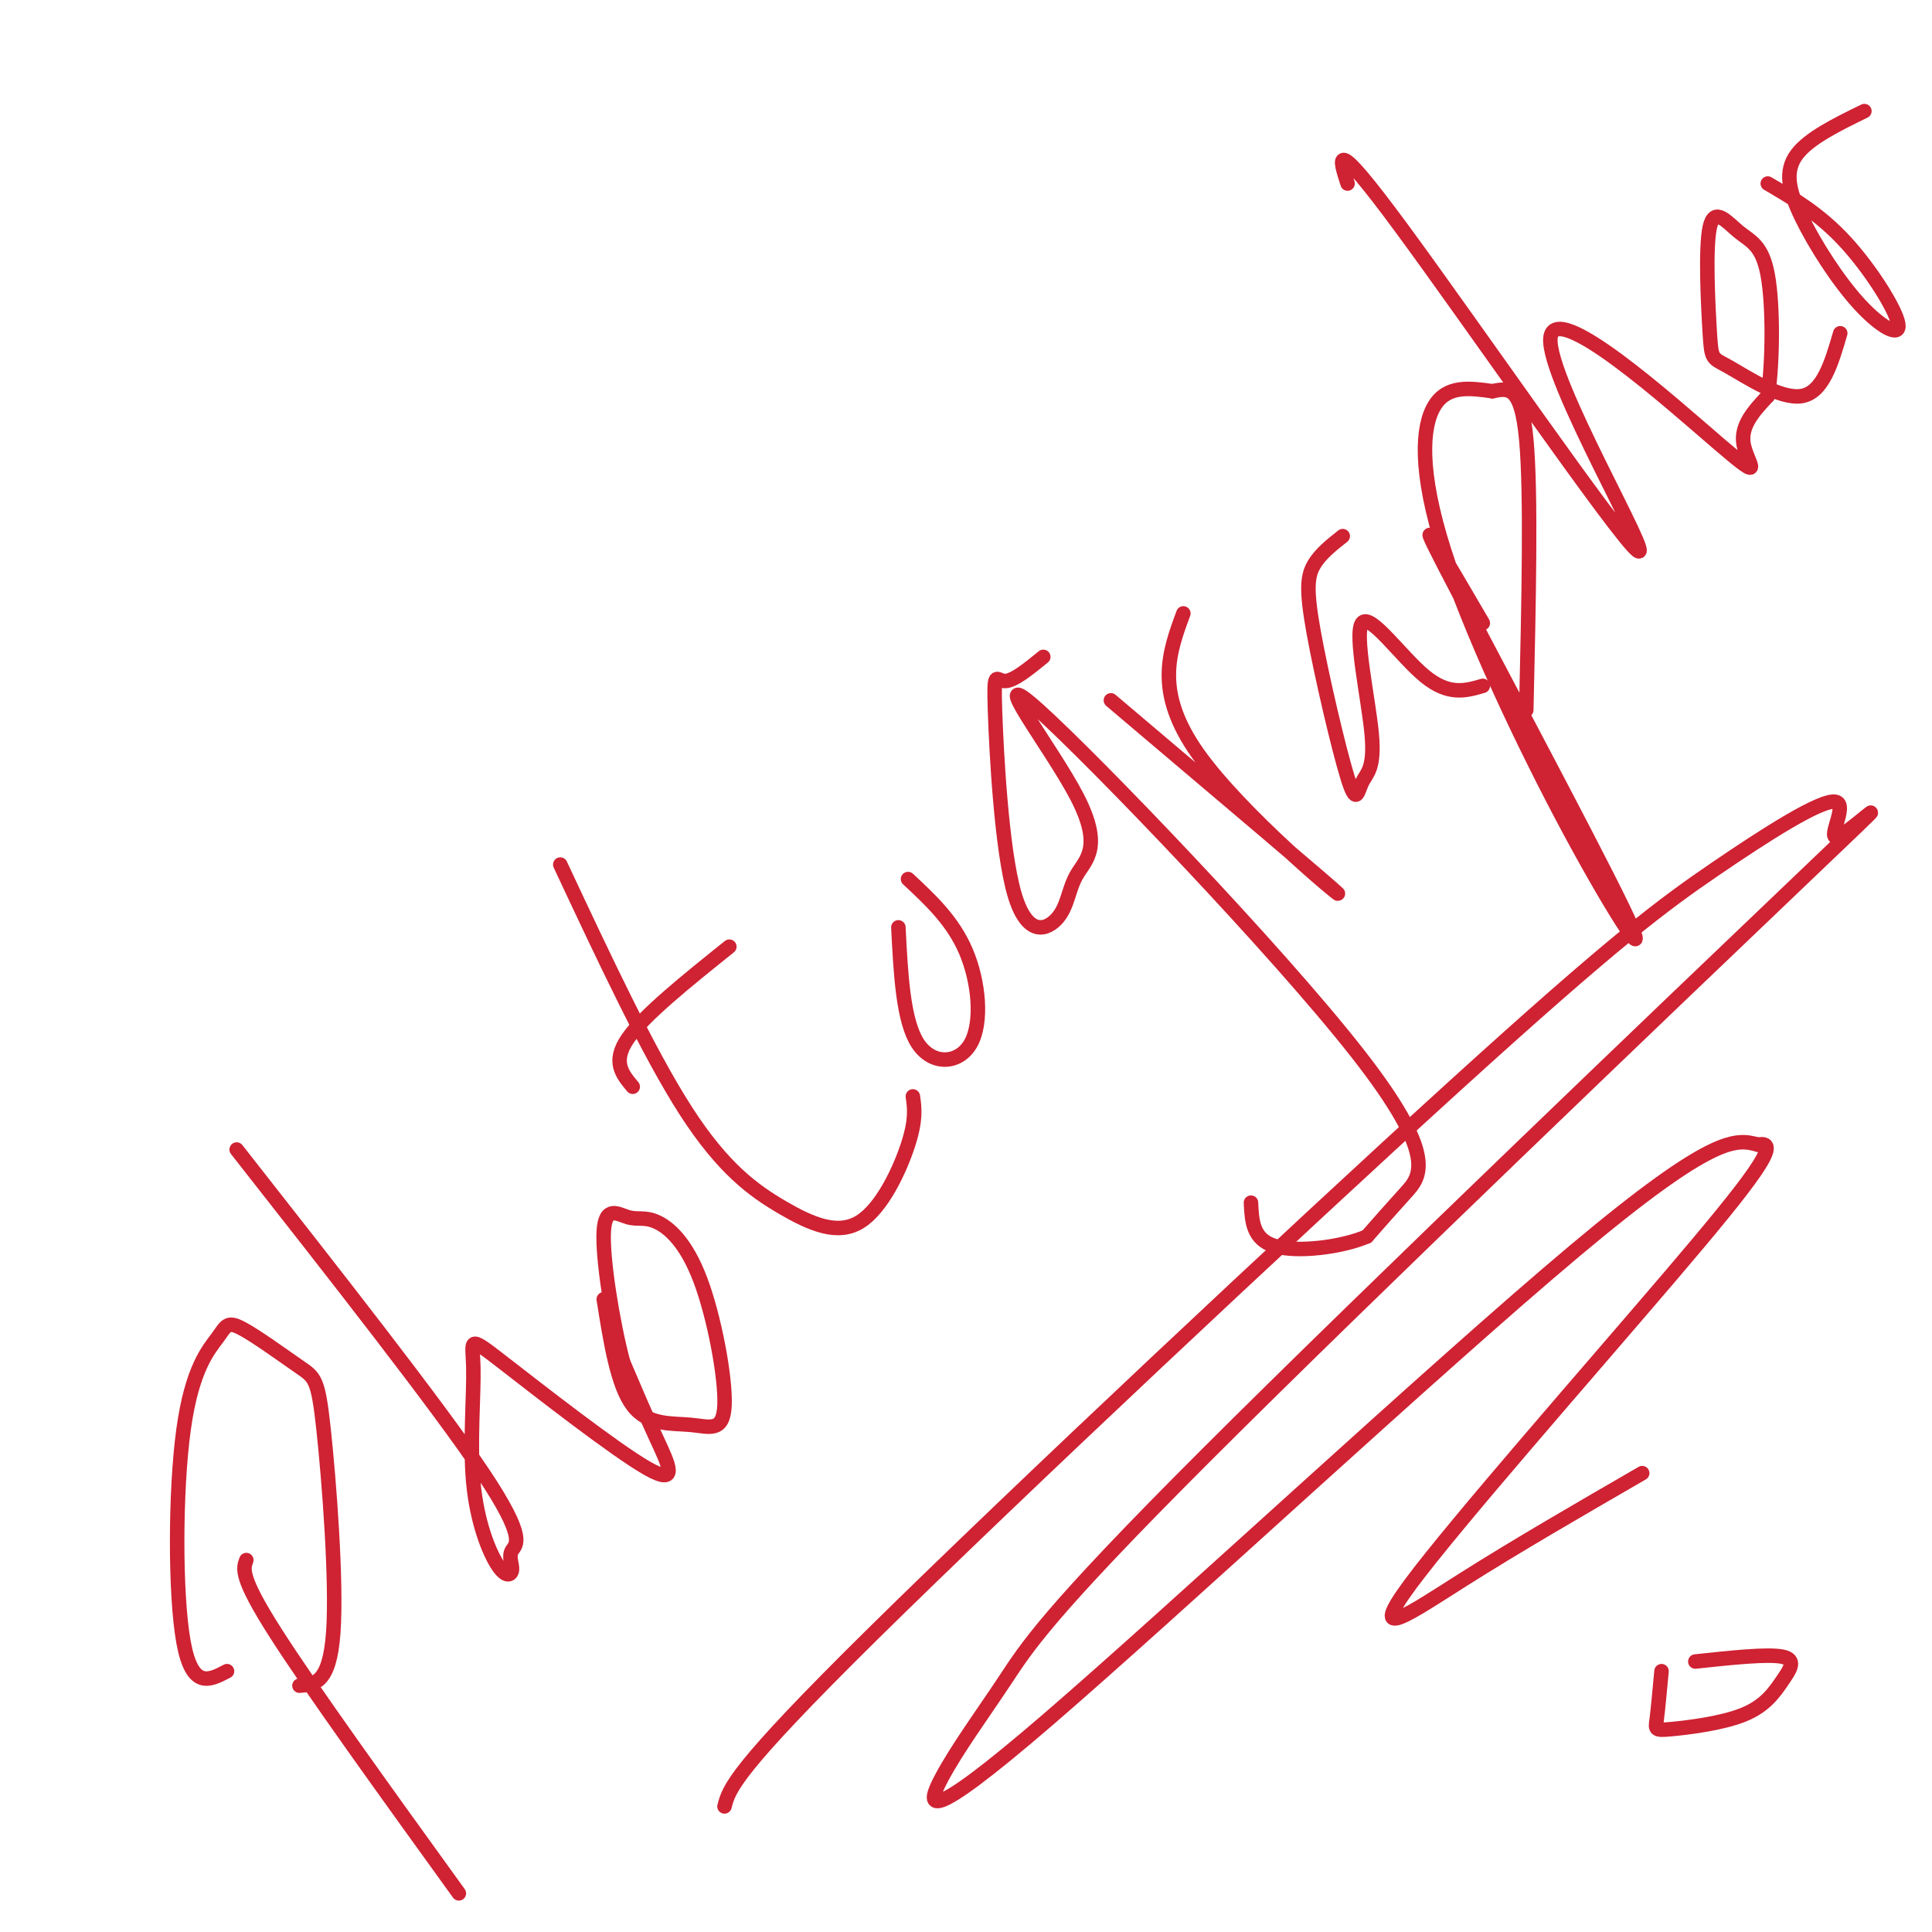
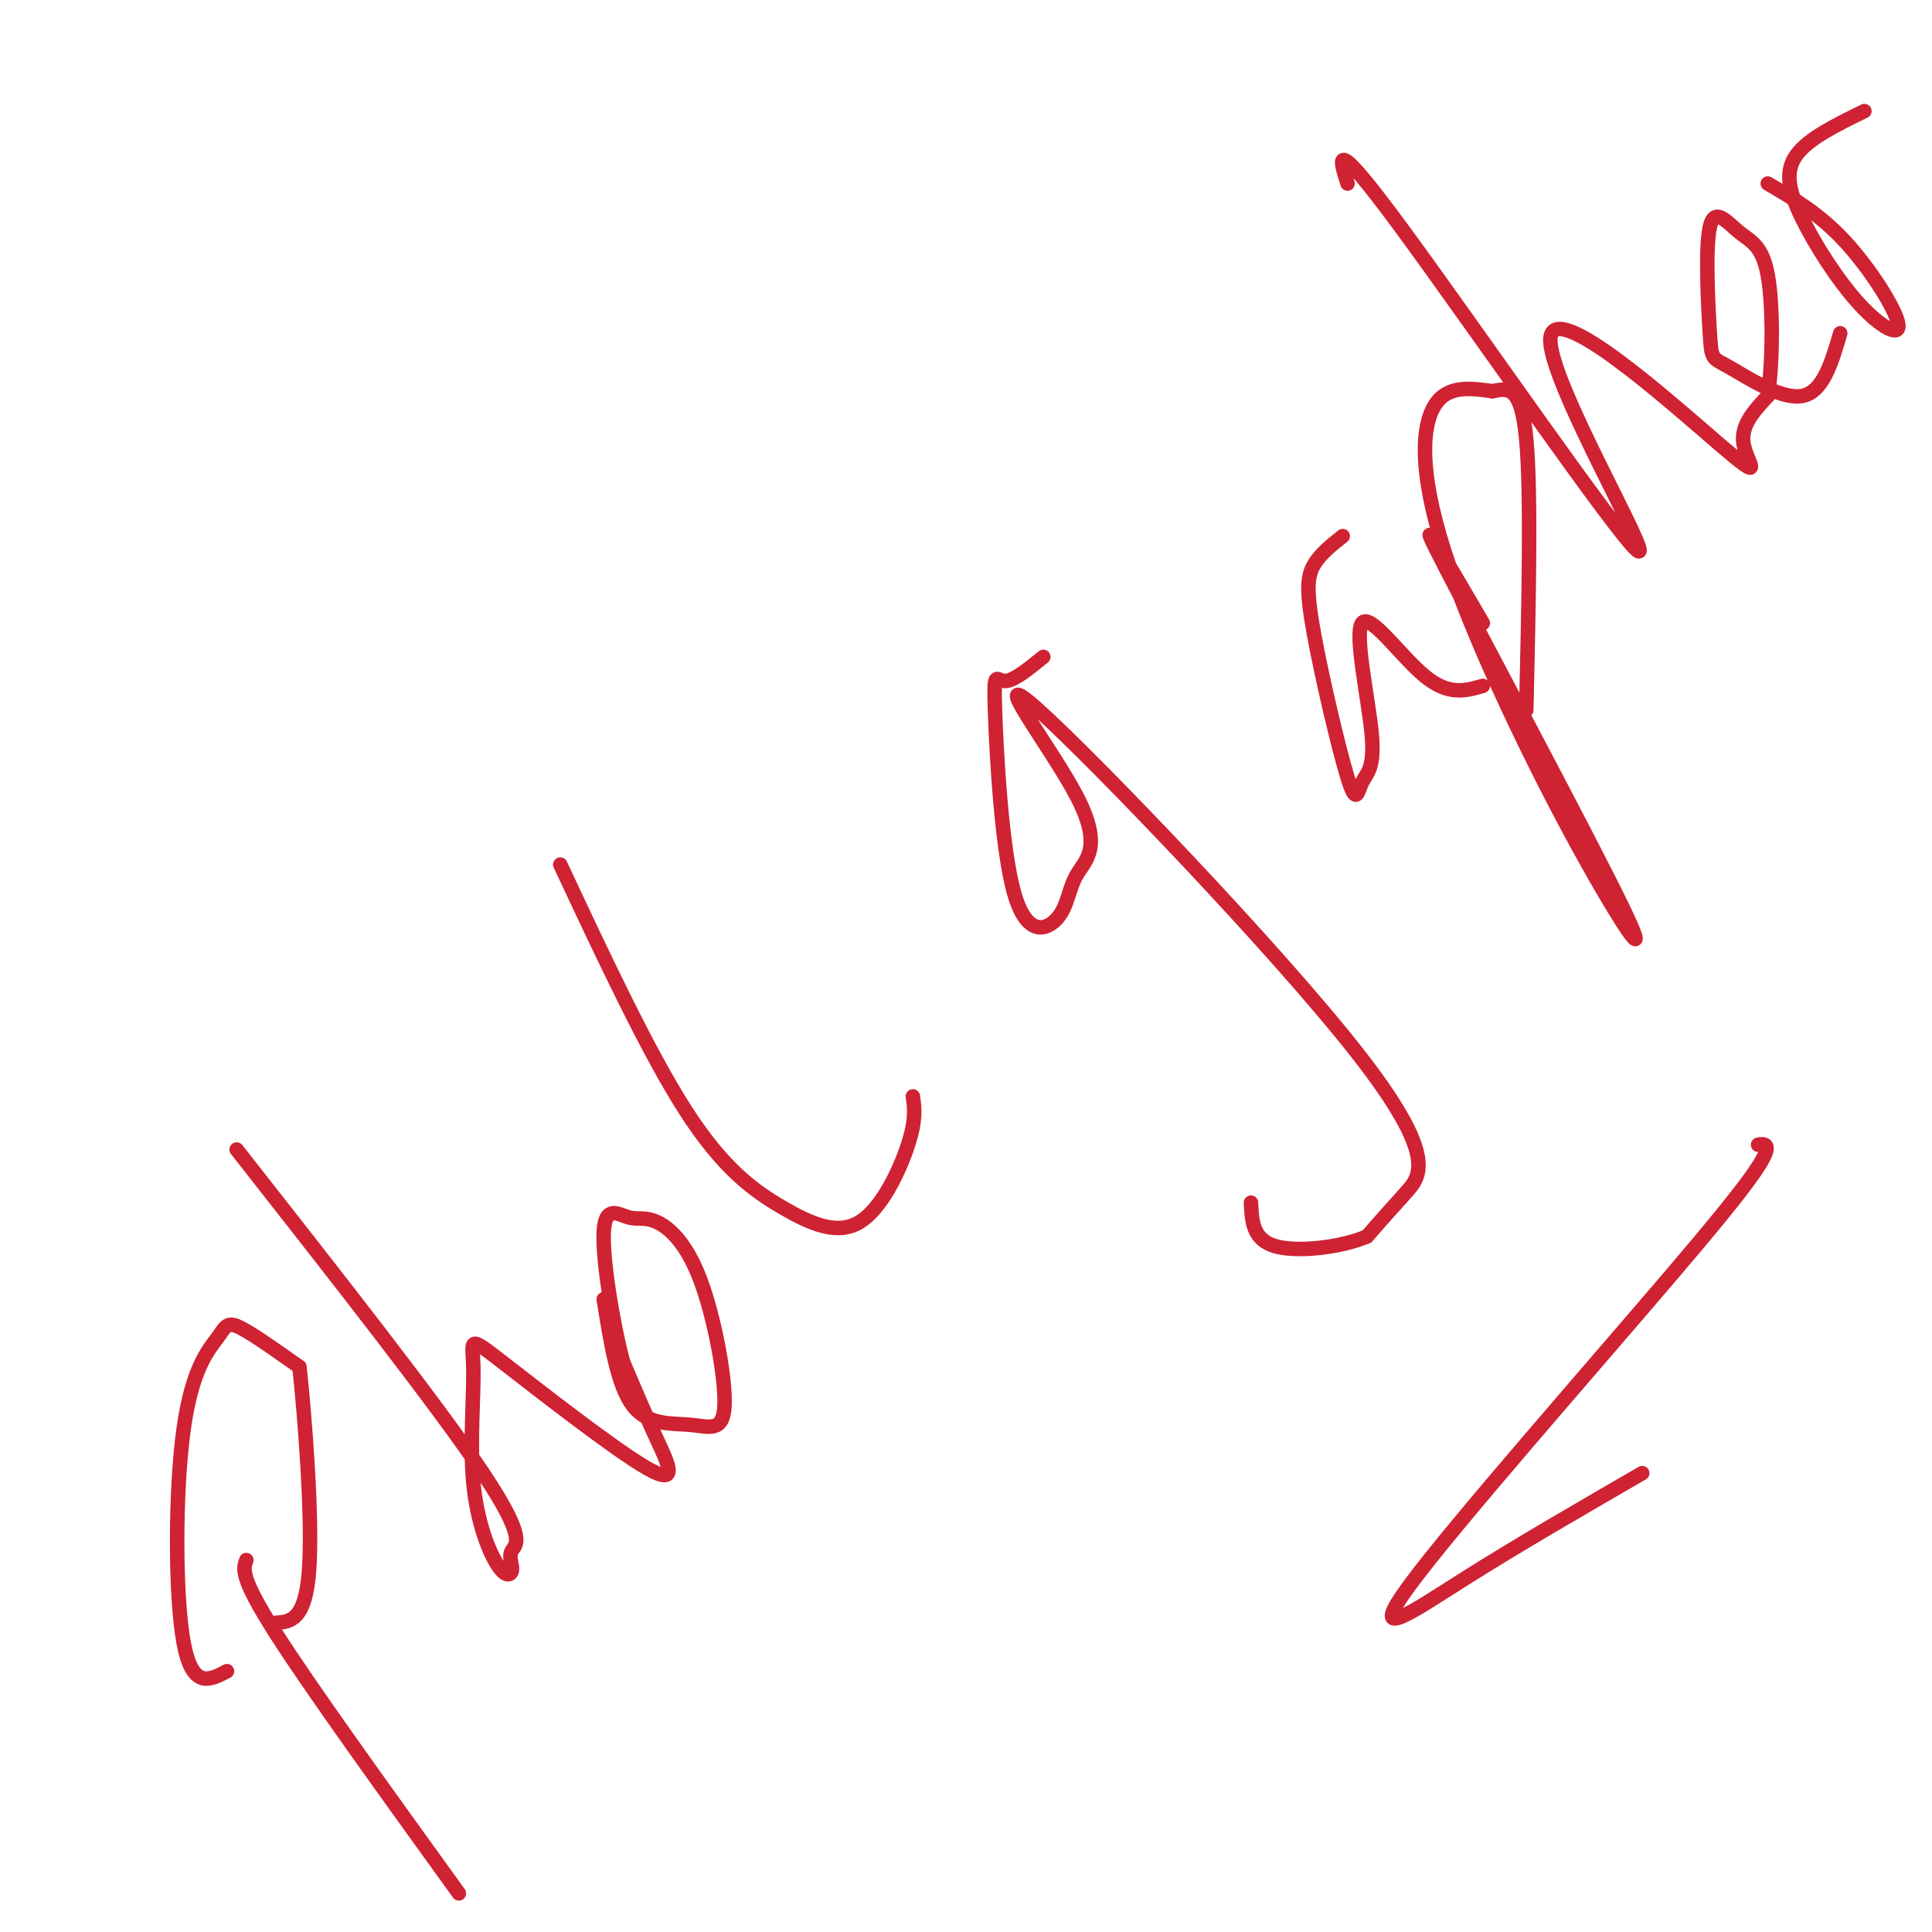
<svg xmlns="http://www.w3.org/2000/svg" viewBox="0 0 400 400" version="1.1">
  <g fill="none" stroke="#cf2233" stroke-width="3" stroke-linecap="round" stroke-linejoin="round">
    <path d="M51,323c-0.667,1.750 -1.333,3.500 6,15c7.333,11.500 22.667,32.750 38,54" />
-     <path d="M47,346c-3.608,1.903 -7.217,3.805 -9,-6c-1.783,-9.805 -1.742,-31.319 0,-44c1.742,-12.681 5.183,-16.530 7,-19c1.817,-2.470 2.009,-3.563 5,-2c2.991,1.563 8.781,5.780 12,8c3.219,2.220 3.867,2.444 5,13c1.133,10.556 2.752,31.445 2,42c-0.752,10.555 -3.876,10.778 -7,11" />
+     <path d="M47,346c-3.608,1.903 -7.217,3.805 -9,-6c-1.783,-9.805 -1.742,-31.319 0,-44c1.742,-12.681 5.183,-16.530 7,-19c1.817,-2.470 2.009,-3.563 5,-2c2.991,1.563 8.781,5.780 12,8c1.133,10.556 2.752,31.445 2,42c-0.752,10.555 -3.876,10.778 -7,11" />
    <path d="M49,238c20.889,26.611 41.778,53.222 51,67c9.222,13.778 6.778,14.723 6,16c-0.778,1.277 0.110,2.884 0,4c-0.110,1.116 -1.220,1.740 -3,-1c-1.780,-2.740 -4.231,-8.844 -5,-17c-0.769,-8.156 0.145,-18.365 0,-24c-0.145,-5.635 -1.348,-6.696 6,-1c7.348,5.696 23.248,18.149 30,22c6.752,3.851 4.358,-0.900 2,-6c-2.358,-5.100 -4.679,-10.550 -7,-16" />
    <path d="M129,282c-2.227,-8.415 -4.294,-21.454 -4,-27c0.294,-5.546 2.949,-3.599 5,-3c2.051,0.599 3.498,-0.150 6,1c2.502,1.150 6.060,4.198 9,12c2.940,7.802 5.262,20.359 5,26c-0.262,5.641 -3.109,4.365 -7,4c-3.891,-0.365 -8.826,0.181 -12,-4c-3.174,-4.181 -4.587,-13.091 -6,-22" />
    <path d="M116,179c9.131,19.493 18.262,38.986 26,51c7.738,12.014 14.085,16.550 20,20c5.915,3.450 11.400,5.813 16,3c4.600,-2.813 8.314,-10.804 10,-16c1.686,-5.196 1.343,-7.598 1,-10" />
-     <path d="M131,225c-2.167,-2.583 -4.333,-5.167 -1,-10c3.333,-4.833 12.167,-11.917 21,-19" />
-     <path d="M188,182c4.655,4.333 9.310,8.667 12,15c2.690,6.333 3.417,14.667 1,19c-2.417,4.333 -7.976,4.667 -11,0c-3.024,-4.667 -3.512,-14.333 -4,-24" />
    <path d="M216,136c-3.102,2.530 -6.203,5.061 -8,5c-1.797,-0.061 -2.288,-2.713 -2,6c0.288,8.713 1.357,28.792 4,38c2.643,9.208 6.862,7.546 9,5c2.138,-2.546 2.195,-5.976 4,-9c1.805,-3.024 5.356,-5.642 0,-16c-5.356,-10.358 -19.621,-28.457 -8,-18c11.621,10.457 49.129,49.469 66,71c16.871,21.531 13.106,25.580 10,29c-3.106,3.420 -5.553,6.210 -8,9" />
    <path d="M283,256c-5.244,2.244 -14.356,3.356 -19,2c-4.644,-1.356 -4.822,-5.178 -5,-9" />
-     <path d="M230,145c23.000,19.467 46.000,38.933 47,40c1.000,1.067 -20.000,-16.267 -29,-29c-9.000,-12.733 -6.000,-20.867 -3,-29" />
    <path d="M278,111c-2.341,1.846 -4.681,3.692 -6,6c-1.319,2.308 -1.615,5.079 0,14c1.615,8.921 5.141,23.993 7,30c1.859,6.007 2.051,2.949 3,1c0.949,-1.949 2.657,-2.791 2,-10c-0.657,-7.209 -3.677,-20.787 -2,-23c1.677,-2.213 8.051,6.939 13,11c4.949,4.061 8.475,3.030 12,2" />
    <path d="M307,129c-7.703,-13.190 -15.407,-26.379 -8,-12c7.407,14.379 29.924,56.328 37,71c7.076,14.672 -1.289,2.067 -11,-16c-9.711,-18.067 -20.768,-41.595 -26,-58c-5.232,-16.405 -4.638,-25.687 -2,-30c2.638,-4.313 7.319,-3.656 12,-3" />
    <path d="M309,81c3.422,-0.733 5.978,-1.067 7,10c1.022,11.067 0.511,33.533 0,56" />
    <path d="M279,38c-1.722,-5.293 -3.444,-10.586 11,9c14.444,19.586 45.053,64.052 49,67c3.947,2.948 -18.767,-35.622 -18,-44c0.767,-8.378 25.014,13.437 35,22c9.986,8.563 5.710,3.875 5,0c-0.710,-3.875 2.145,-6.938 5,-10" />
    <path d="M366,82c1.041,-6.770 1.142,-18.694 0,-25c-1.142,-6.306 -3.528,-6.992 -6,-9c-2.472,-2.008 -5.030,-5.336 -6,-1c-0.970,4.336 -0.353,16.338 0,22c0.353,5.662 0.441,4.986 4,7c3.559,2.014 10.588,6.718 15,6c4.412,-0.718 6.206,-6.859 8,-13" />
    <path d="M366,38c5.363,3.147 10.726,6.295 16,12c5.274,5.705 10.457,13.968 11,17c0.543,3.032 -3.556,0.833 -8,-4c-4.444,-4.833 -9.235,-12.301 -12,-18c-2.765,-5.699 -3.504,-9.628 -1,-13c2.504,-3.372 8.252,-6.186 14,-9" />
-     <path d="M150,374c0.938,-3.644 1.875,-7.288 31,-36c29.125,-28.712 86.437,-82.493 120,-113c33.563,-30.507 43.378,-37.741 54,-45c10.622,-7.259 22.050,-14.543 25,-14c2.950,0.543 -2.577,8.911 1,7c3.577,-1.911 16.259,-14.102 -9,10c-25.259,24.102 -88.457,84.498 -122,118c-33.543,33.502 -37.430,40.110 -42,47c-4.570,6.890 -9.823,14.063 -13,20c-3.177,5.937 -4.278,10.637 22,-12c26.278,-22.637 79.937,-72.611 109,-97c29.063,-24.389 33.532,-23.195 38,-22" />
    <path d="M364,237c5.132,-1.113 -1.037,7.104 -18,27c-16.963,19.896 -44.721,51.472 -54,64c-9.279,12.528 -0.080,6.008 11,-1c11.080,-7.008 24.040,-14.504 37,-22" />
-     <path d="M351,344c7.480,-0.801 14.960,-1.602 18,-1c3.040,0.602 1.641,2.606 0,5c-1.641,2.394 -3.522,5.178 -8,7c-4.478,1.822 -11.552,2.683 -15,3c-3.448,0.317 -3.271,0.091 -3,-2c0.271,-2.091 0.635,-6.045 1,-10" />
  </g>
</svg>